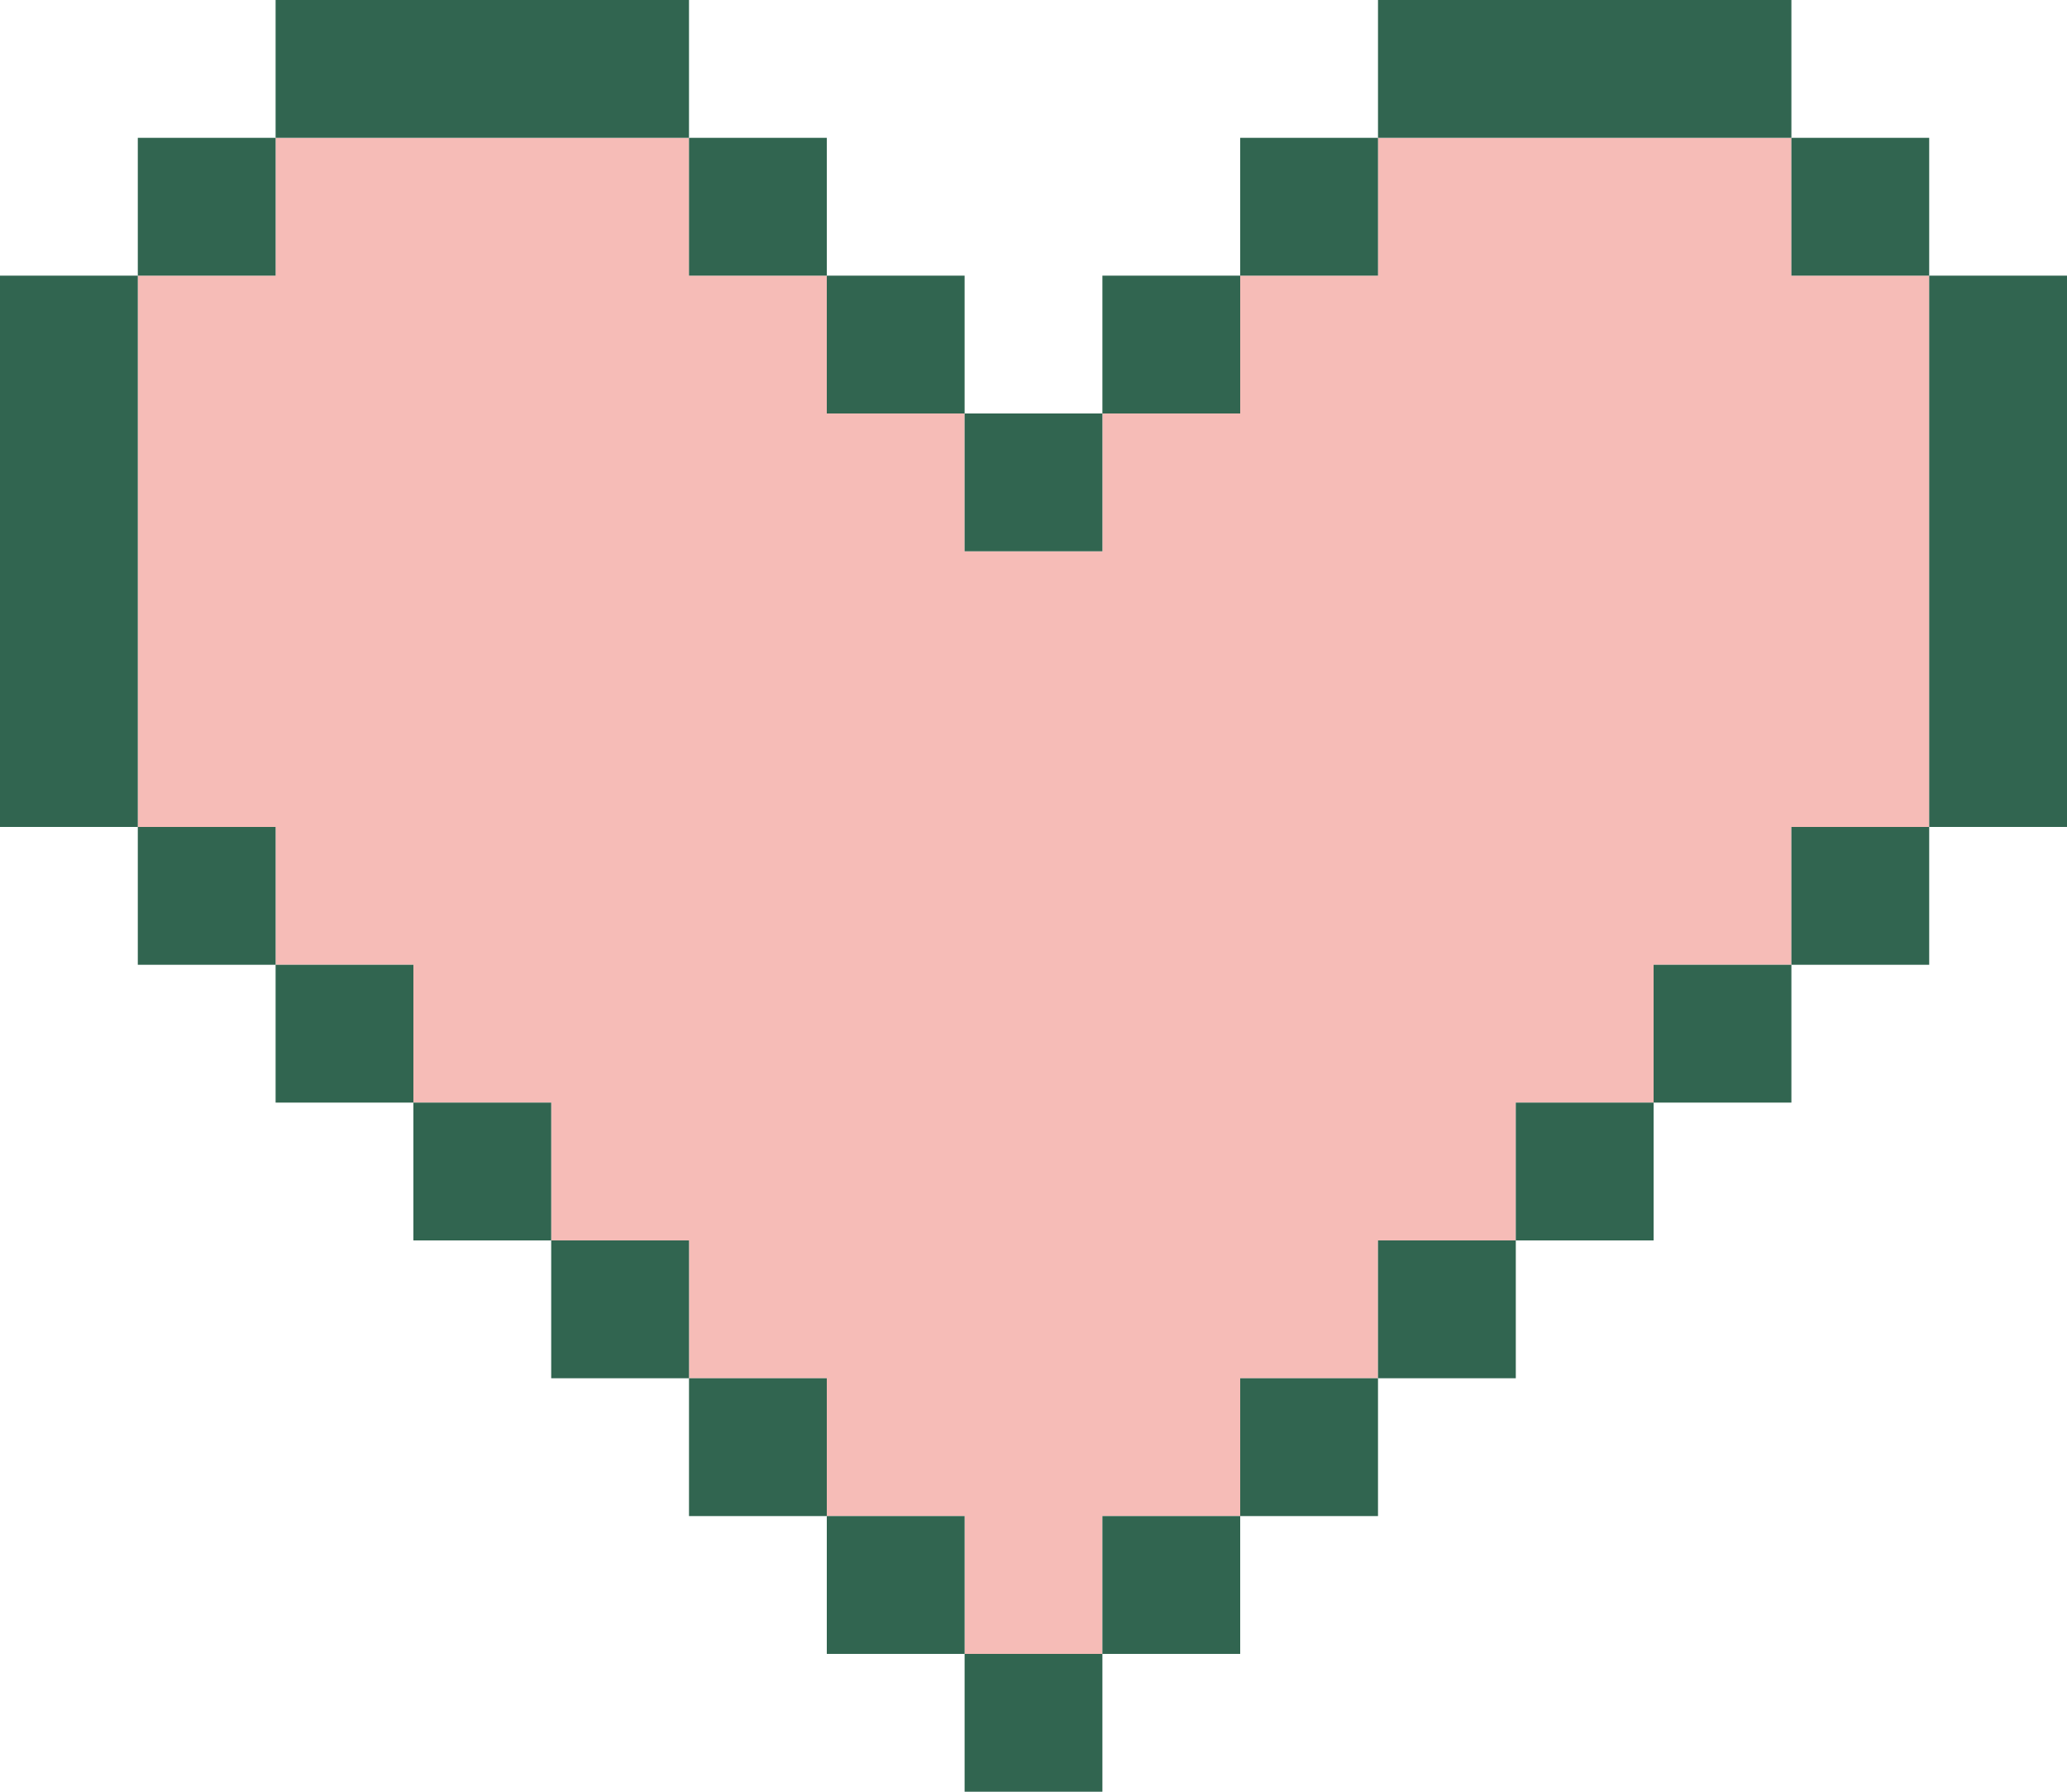
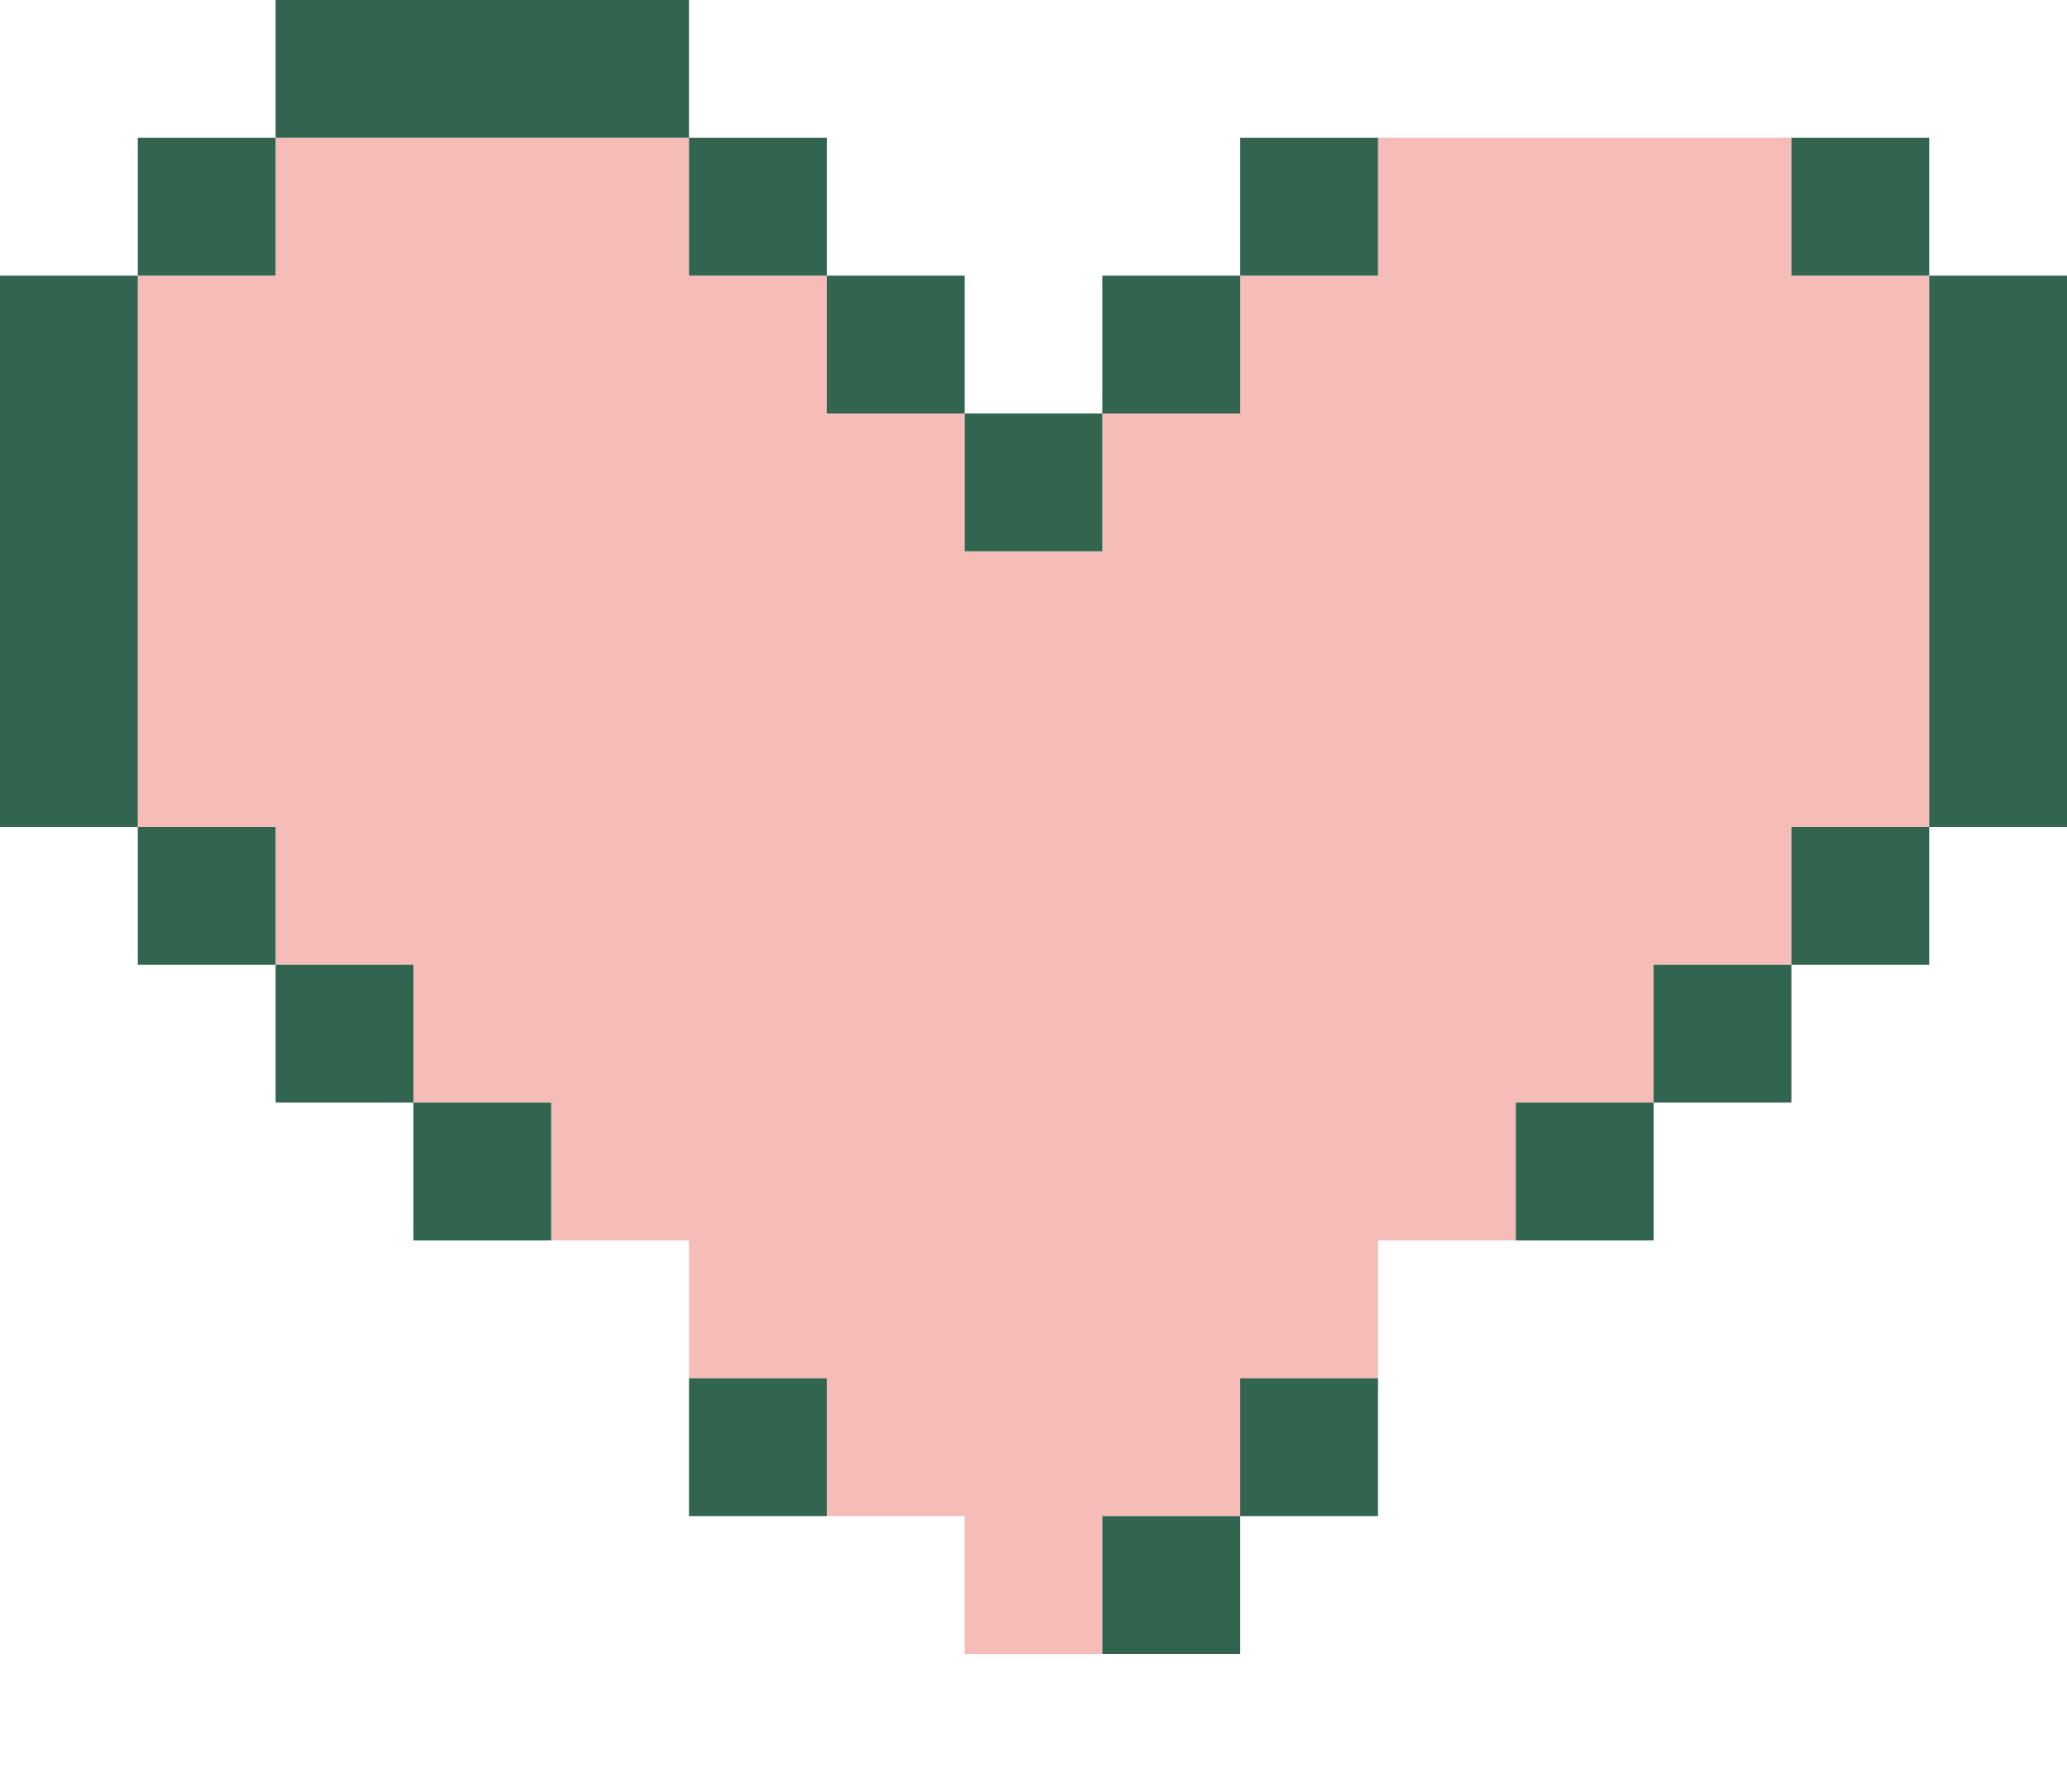
<svg xmlns="http://www.w3.org/2000/svg" x="0px" y="0px" viewBox="0 0 75 65" style="vertical-align: middle; max-width: 100%; width: 100%;" width="100%">
  <g>
    <polygon points="65,10 65,5 60,5 55,5 50,5 50,10 45,10 45,15 40,15 40,20 35,20 35,15 30,15 30,10 25,10    25,5 20,5 15,5 10,5 10,10 5,10 5,15 5,20 5,25 5,30 10,30 10,35 15,35 15,40 20,40 20,45 25,45 25,50 30,50 30,55 35,55 35,60    40,60 40,55 45,55 45,50 50,50 50,45 55,45 55,40 60,40 60,35 65,35 65,30 70,30 70,25 70,20 70,15 70,10" fill="rgb(246, 188, 183)">
    </polygon>
    <g>
      <rect x="5" y="5" width="5" height="5" fill="rgb(49,101,80)">
     </rect>
      <polygon points="5,20 5,15 5,10 0,10 0,15 0,20 0,25 0,30 5,30 5,25" fill="rgb(49,101,80)">
     </polygon>
      <rect x="5" y="30" width="5" height="5" fill="rgb(49,101,80)">
     </rect>
      <rect x="10" y="35" width="5" height="5" fill="rgb(49,101,80)">
     </rect>
      <rect x="15" y="40" width="5" height="5" fill="rgb(49,101,80)">
     </rect>
-       <rect x="20" y="45" width="5" height="5" fill="rgb(49,101,80)">
-      </rect>
      <rect x="25" y="50" width="5" height="5" fill="rgb(49,101,80)">
-      </rect>
-       <rect x="30" y="55" width="5" height="5" fill="rgb(49,101,80)">
-      </rect>
-       <rect x="35" y="60" width="5" height="5" fill="rgb(49,101,80)">
     </rect>
      <polygon points="70,10 70,15 70,20 70,25 70,30 75,30 75,25 75,20 75,15 75,10" fill="rgb(49,101,80)">
     </polygon>
      <polygon points="20,5 25,5 25,0 20,0 15,0 10,0 10,5 15,5" fill="rgb(49,101,80)">
     </polygon>
      <rect x="25" y="5" width="5" height="5" fill="rgb(49,101,80)">
     </rect>
      <rect x="30" y="10" width="5" height="5" fill="rgb(49,101,80)">
     </rect>
      <rect x="35" y="15" width="5" height="5" fill="rgb(49,101,80)">
     </rect>
      <rect x="40" y="10" width="5" height="5" fill="rgb(49,101,80)">
     </rect>
      <rect x="45" y="5" width="5" height="5" fill="rgb(49,101,80)">
     </rect>
      <rect x="55" y="40" width="5" height="5" fill="rgb(49,101,80)">
     </rect>
-       <rect x="50" y="45" width="5" height="5" fill="rgb(49,101,80)">
-      </rect>
      <rect x="45" y="50" width="5" height="5" fill="rgb(49,101,80)">
     </rect>
      <rect x="40" y="55" width="5" height="5" fill="rgb(49,101,80)">
     </rect>
      <rect x="60" y="35" width="5" height="5" fill="rgb(49,101,80)">
     </rect>
      <rect x="65" y="30" width="5" height="5" fill="rgb(49,101,80)">
     </rect>
-       <polygon points="60,5 65,5 65,0 60,0 55,0 50,0 50,5 55,5" fill="rgb(49,101,80)">
-      </polygon>
      <rect x="65" y="5" width="5" height="5" fill="rgb(49,101,80)">
     </rect>
    </g>
  </g>
</svg>